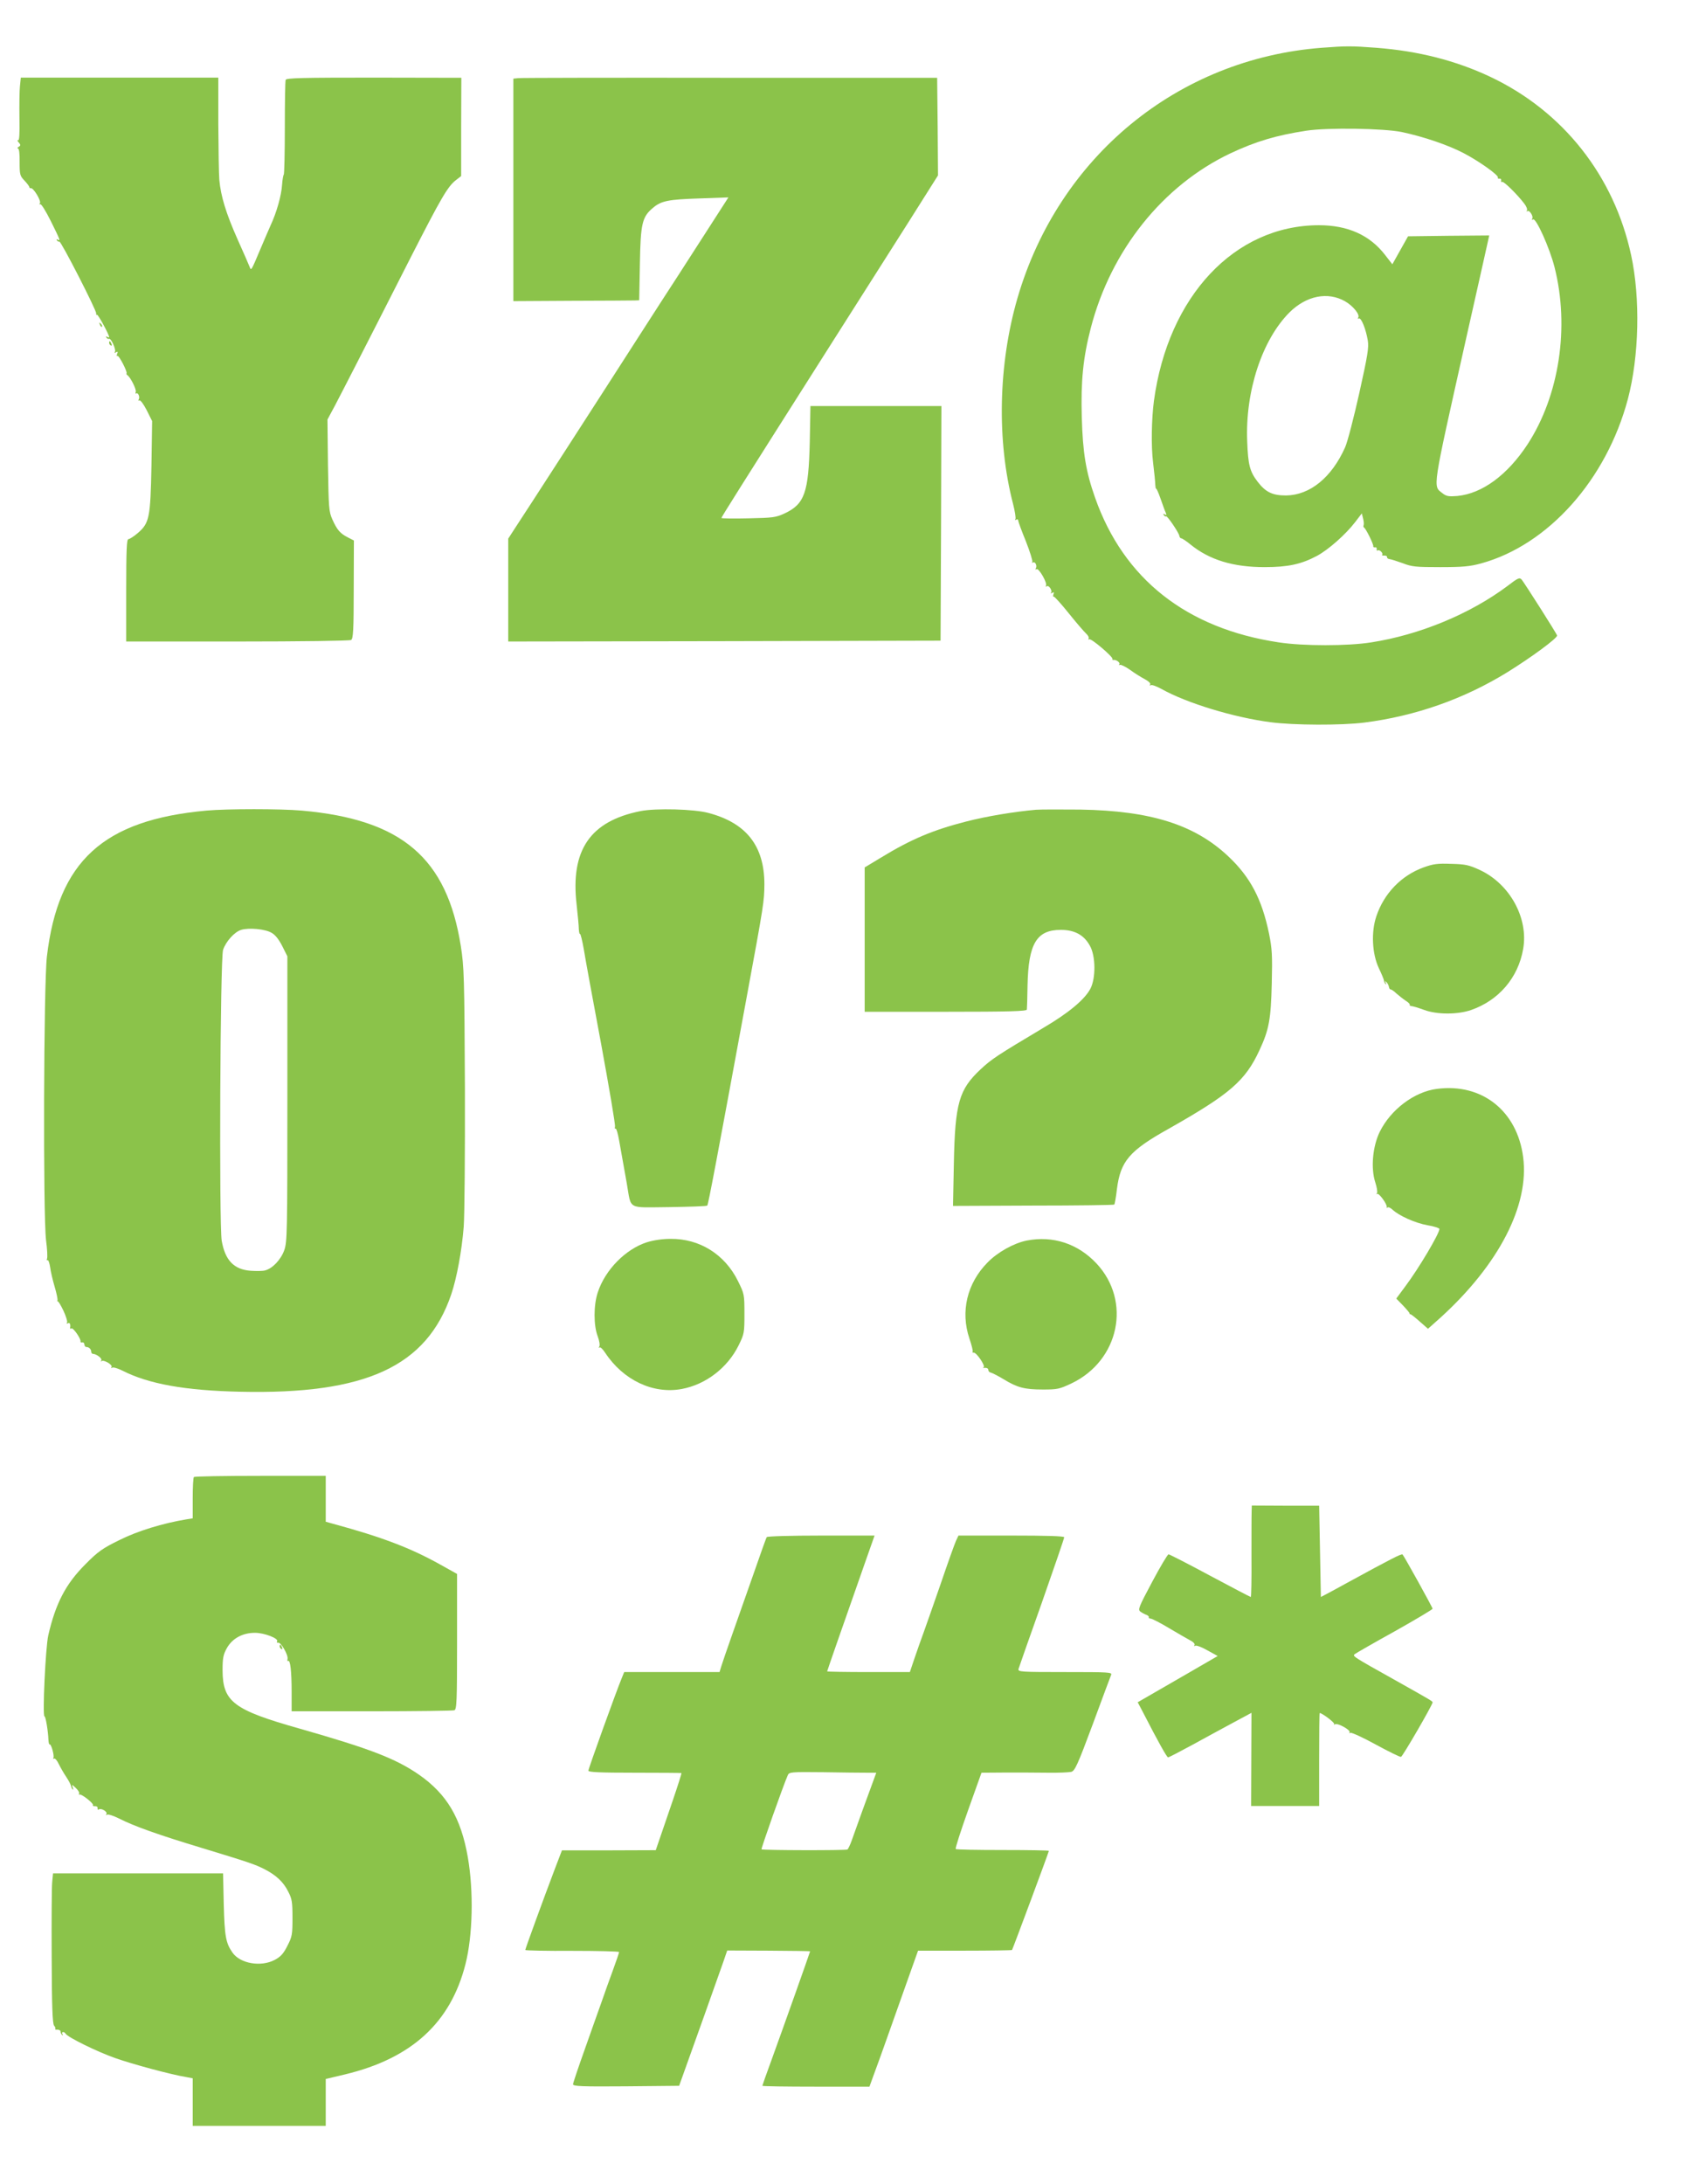
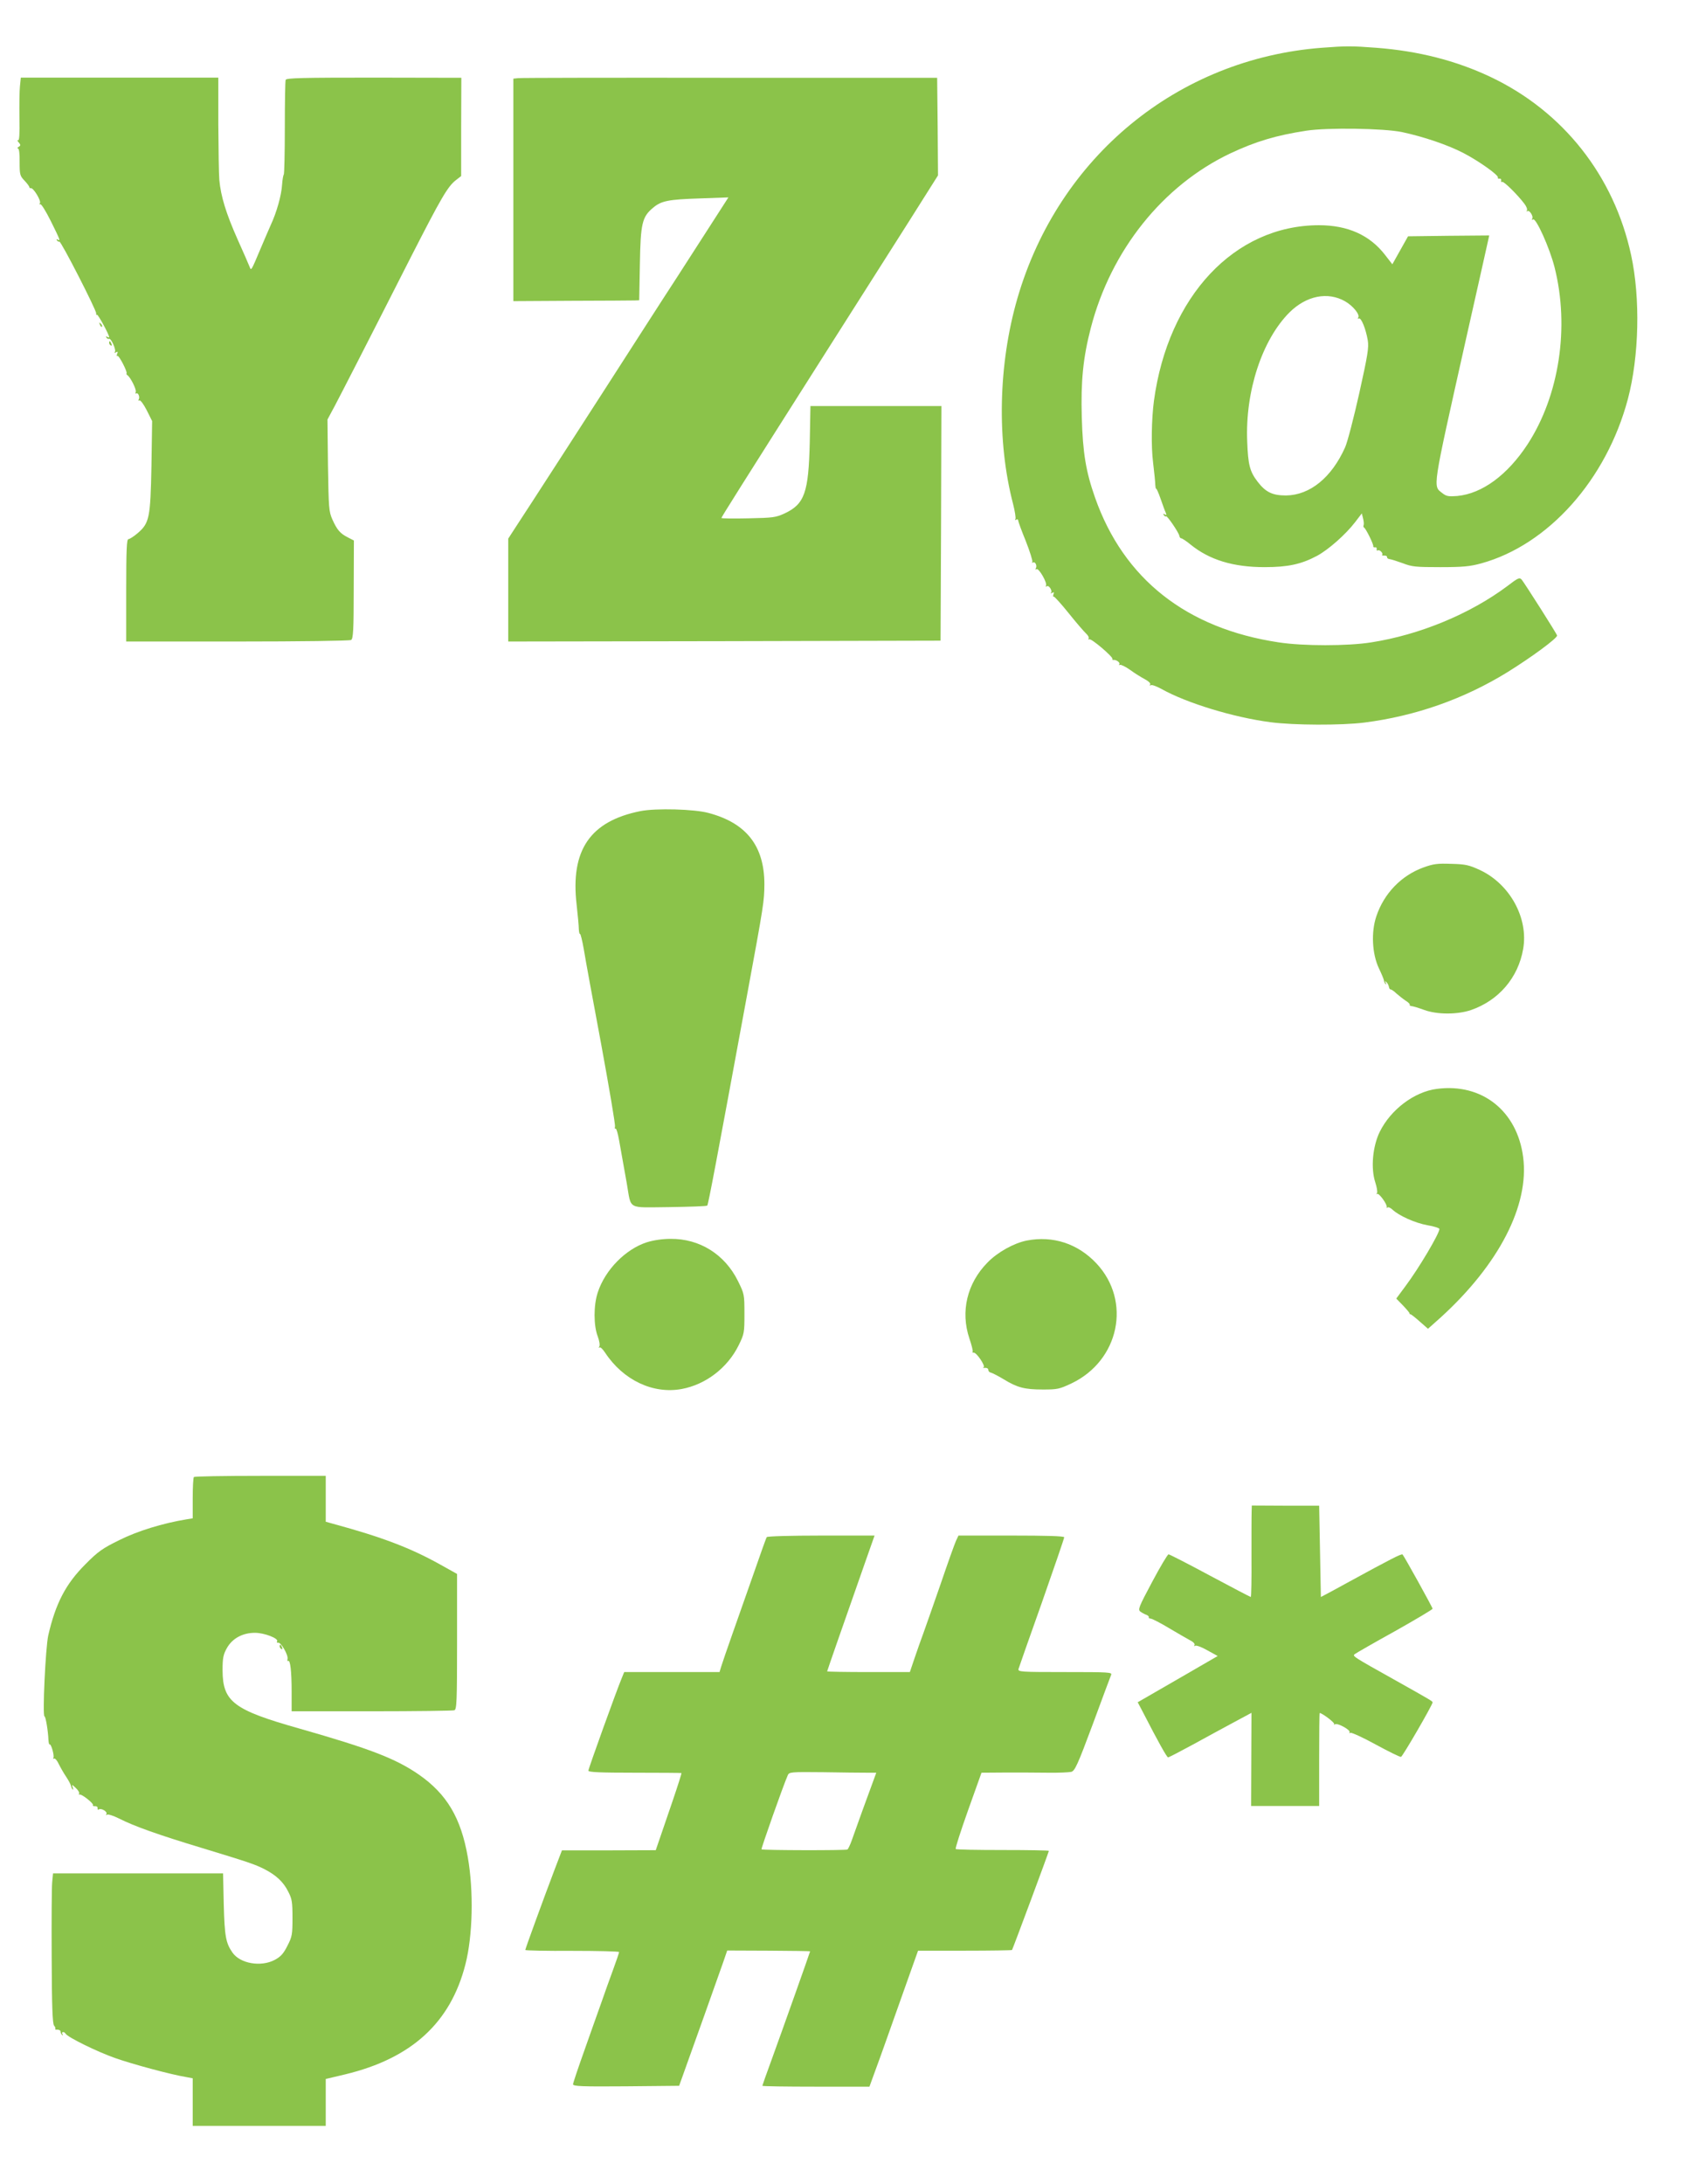
<svg xmlns="http://www.w3.org/2000/svg" version="1.0" width="988pt" height="1280pt" viewBox="0 0 988 1280" preserveAspectRatio="xMidYMid meet">
  <g transform="translate(0,1280) scale(0.1,-0.1)" fill="#8bc34a" stroke="none">
    <path d="M7750 12520 c-845 -65 -1543 -639 -1784 -1467 -113 -389 -122 -838 -26 -1206 11 -43 17 -83 14 -89 -4 -7 -3 -8 4 -4 7 4 12 2 12 -4 0 -6 20 -61 45 -122 24 -61 41 -116 38 -121 -3 -6 -1 -7 4 -4 13 8 26 -20 16 -35 -3 -6 -1 -8 5 -4 13 8 65 -82 55 -97 -3 -6 -1 -7 5 -3 13 8 35 -28 24 -39 -4 -5 -1 -4 7 0 11 6 13 4 8 -8 -3 -9 -3 -16 2 -14 4 1 44 -43 88 -98 44 -55 90 -108 102 -119 11 -10 18 -23 14 -29 -3 -5 -2 -7 4 -4 11 7 139 -102 136 -115 -2 -4 0 -7 5 -6 15 3 42 -15 35 -25 -3 -5 -2 -7 4 -4 5 3 32 -10 59 -29 27 -20 66 -44 87 -55 22 -12 35 -24 31 -31 -4 -7 -3 -8 4 -4 6 4 35 -7 64 -23 147 -82 422 -166 638 -194 136 -18 416 -19 550 -2 299 38 584 138 840 296 137 85 290 197 290 214 0 8 -188 303 -207 327 -13 15 -21 12 -86 -38 -217 -162 -513 -285 -797 -329 -137 -22 -399 -22 -542 0 -540 81 -909 371 -1077 848 -54 153 -72 262 -78 472 -6 212 8 350 53 523 118 455 422 835 818 1023 149 70 269 106 446 133 123 19 452 14 560 -8 127 -27 271 -76 361 -123 94 -49 205 -129 202 -143 -2 -6 3 -9 10 -7 6 1 11 -4 9 -11 -1 -8 1 -11 6 -8 9 5 91 -76 130 -128 12 -15 19 -33 15 -40 -3 -6 -3 -8 2 -4 11 11 38 -29 29 -44 -4 -7 -3 -8 5 -4 17 11 97 -166 126 -280 89 -351 28 -752 -158 -1038 -118 -180 -266 -289 -412 -303 -51 -4 -64 -2 -87 16 -57 45 -63 6 135 891 69 305 128 570 132 588 l7 32 -238 -2 -238 -3 -46 -82 -46 -82 -42 54 c-90 117 -219 175 -389 175 -494 -1 -884 -416 -967 -1030 -14 -108 -17 -264 -5 -360 7 -58 13 -117 13 -132 1 -14 3 -25 5 -22 2 2 14 -24 26 -59 12 -34 25 -71 30 -81 6 -15 5 -17 -5 -11 -9 6 -11 4 -6 -4 5 -7 10 -10 13 -7 6 6 74 -94 78 -114 1 -8 6 -15 11 -15 5 0 30 -16 54 -36 112 -91 251 -133 435 -133 137 0 215 17 307 66 67 36 168 125 224 198 l39 51 7 -28 c4 -15 6 -33 4 -40 -3 -6 -2 -13 2 -15 10 -4 58 -101 54 -110 -1 -4 4 -7 10 -6 7 2 12 -3 10 -10 -1 -8 2 -11 7 -8 10 7 34 -18 25 -26 -3 -3 3 -5 13 -4 10 0 17 -4 16 -9 -1 -6 6 -11 15 -12 9 -1 44 -12 77 -24 54 -21 77 -23 220 -23 133 0 174 4 240 22 393 108 734 490 860 963 66 250 74 591 19 844 -100 464 -398 842 -824 1044 -203 96 -423 152 -670 171 -146 11 -176 11 -320 0z m137 -1486 c47 -27 88 -78 77 -95 -4 -7 -3 -9 3 -6 14 9 42 -62 53 -128 7 -43 -1 -89 -50 -310 -32 -143 -69 -286 -83 -317 -79 -177 -206 -280 -346 -282 -80 0 -120 19 -168 82 -45 59 -55 99 -60 235 -12 293 87 595 248 756 99 98 224 123 326 65z" />
    <path d="M117 12295 c-3 -27 -4 -112 -3 -187 2 -94 -1 -135 -8 -130 -6 3 -5 -2 3 -12 13 -15 13 -19 0 -27 -8 -5 -9 -9 -4 -9 7 0 11 -31 10 -79 0 -74 2 -82 28 -109 16 -17 29 -34 29 -39 0 -4 4 -7 9 -6 14 4 62 -74 53 -88 -4 -7 -3 -10 2 -6 6 3 33 -41 62 -99 55 -111 58 -119 40 -108 -7 4 -8 3 -4 -5 4 -6 11 -9 14 -7 9 5 218 -403 216 -421 -1 -7 1 -11 5 -8 6 3 71 -116 71 -131 0 -3 -5 -2 -12 2 -7 4 -8 3 -4 -5 4 -6 11 -9 15 -7 11 7 43 -63 35 -76 -5 -7 -2 -8 6 -3 10 6 12 4 7 -9 -4 -9 -3 -15 2 -12 8 5 59 -93 53 -102 -2 -3 0 -8 5 -11 18 -12 54 -84 49 -98 -3 -8 -2 -12 3 -9 11 7 23 -22 14 -36 -3 -6 -2 -8 4 -5 6 4 25 -22 43 -57 l32 -64 -4 -264 c-6 -303 -12 -334 -81 -393 -22 -19 -47 -35 -54 -35 -10 0 -13 -58 -13 -300 l0 -300 653 0 c369 0 658 4 666 9 12 8 15 60 15 296 l1 287 -35 18 c-46 23 -64 45 -91 105 -21 47 -22 68 -26 318 l-3 268 44 82 c44 84 158 305 446 872 176 344 215 412 263 449 l31 24 0 288 1 288 -512 1 c-418 0 -514 -2 -518 -13 -3 -8 -5 -134 -5 -281 0 -147 -3 -270 -6 -274 -3 -3 -8 -29 -10 -59 -4 -64 -32 -163 -67 -238 -13 -30 -39 -89 -56 -130 -59 -140 -58 -138 -67 -115 -4 11 -36 84 -71 162 -68 153 -98 252 -107 348 -3 33 -5 182 -6 330 l0 270 -579 0 -579 0 -5 -50z" />
    <path d="M3038 12342 l-28 -3 0 -652 0 -652 342 2 c189 0 355 2 370 2 l26 1 4 213 c4 237 13 276 77 329 48 41 90 49 274 55 l168 6 -112 -174 c-62 -96 -146 -227 -188 -292 -42 -64 -123 -190 -181 -280 -94 -147 -385 -598 -465 -722 -150 -232 -284 -439 -312 -481 l-33 -51 0 -302 0 -301 1268 2 1267 3 3 688 2 687 -384 0 -384 0 -4 -212 c-7 -295 -30 -362 -147 -417 -52 -24 -68 -26 -213 -29 -87 -2 -158 -1 -158 2 0 5 89 147 663 1051 144 226 339 533 434 683 l173 274 -2 286 -3 286 -1215 0 c-668 1 -1227 0 -1242 -2z" />
    <path d="M586 10897 c3 -10 9 -15 12 -12 3 3 0 11 -7 18 -10 9 -11 8 -5 -6z" />
-     <path d="M640 10791 c0 -6 4 -13 10 -16 6 -3 7 1 4 9 -7 18 -14 21 -14 7z" />
-     <path d="M1210 8049 c-605 -55 -869 -296 -935 -855 -19 -163 -23 -1513 -5 -1663 7 -51 9 -99 6 -107 -3 -8 -2 -13 3 -10 4 3 11 -15 15 -41 3 -25 15 -76 26 -113 11 -37 19 -74 17 -81 -2 -8 -2 -10 1 -6 2 4 17 -20 33 -53 16 -34 26 -67 22 -72 -3 -7 -1 -8 5 -4 11 7 17 -6 13 -27 -1 -5 3 -6 8 -3 10 6 58 -63 53 -77 -1 -4 3 -6 10 -5 7 2 12 -4 13 -12 0 -8 5 -15 12 -15 15 0 28 -13 28 -28 0 -7 5 -12 10 -12 22 -1 55 -27 49 -38 -4 -7 -4 -9 1 -5 12 11 67 -21 59 -34 -4 -7 -3 -8 4 -4 6 4 33 -4 59 -17 155 -79 369 -117 690 -124 738 -17 1095 148 1239 571 32 94 62 256 73 396 5 63 8 430 7 815 -3 651 -5 709 -24 830 -82 517 -346 742 -932 794 -124 11 -439 11 -560 0z m382 -716 c22 -12 43 -39 63 -78 l30 -60 0 -835 c0 -781 -1 -838 -18 -887 -20 -56 -69 -108 -113 -119 -13 -4 -52 -4 -84 -2 -98 7 -150 61 -170 176 -16 100 -9 1653 8 1705 17 50 67 105 106 117 45 14 141 5 178 -17z" />
+     <path d="M640 10791 c0 -6 4 -13 10 -16 6 -3 7 1 4 9 -7 18 -14 21 -14 7" />
    <path d="M3755 8046 c-295 -59 -411 -229 -374 -548 7 -62 13 -127 13 -145 1 -17 4 -29 7 -27 3 2 13 -38 22 -89 8 -51 54 -301 102 -557 47 -256 84 -473 81 -483 -2 -9 -1 -15 4 -12 4 2 13 -28 20 -68 7 -40 16 -90 20 -112 4 -22 15 -85 25 -140 28 -159 -2 -142 250 -140 119 2 219 5 222 9 6 6 53 255 232 1226 101 546 102 558 103 657 0 224 -105 359 -327 418 -83 23 -309 29 -400 11z" />
-     <path d="M6075 8054 c-126 -11 -290 -38 -410 -69 -195 -50 -322 -103 -502 -213 l-93 -56 0 -423 0 -423 475 0 c373 0 475 3 476 13 1 6 3 71 4 142 5 244 53 325 195 325 80 0 135 -29 170 -92 35 -60 36 -192 3 -254 -34 -63 -127 -141 -275 -228 -268 -160 -303 -182 -369 -244 -126 -118 -149 -198 -156 -548 l-5 -252 470 2 c259 0 473 3 476 6 2 3 10 44 15 90 21 164 72 225 303 354 359 203 450 281 533 461 56 120 67 181 72 390 4 167 2 203 -16 293 -42 203 -110 332 -240 454 -197 185 -454 266 -866 273 -115 1 -232 1 -260 -1z" />
    <path d="M8347 7716 c-130 -47 -232 -152 -277 -287 -31 -92 -25 -219 15 -304 16 -33 29 -65 30 -72 0 -6 4 -15 9 -20 5 -5 6 -2 1 7 -6 11 -5 12 4 4 7 -6 13 -19 15 -28 1 -9 6 -16 10 -15 4 0 20 -10 34 -24 15 -13 39 -32 54 -42 15 -9 26 -20 24 -24 -3 -4 3 -7 12 -8 9 -1 42 -11 72 -22 75 -28 196 -28 275 -1 162 56 277 189 306 358 32 181 -78 381 -254 463 -63 29 -84 34 -167 36 -81 3 -105 0 -163 -21z" />
    <path d="M8425 6418 c-133 -17 -271 -122 -335 -252 -42 -86 -53 -214 -26 -296 9 -28 14 -56 10 -63 -4 -7 -4 -9 1 -5 9 9 61 -62 56 -77 -1 -5 1 -7 5 -2 4 4 17 -2 28 -12 39 -37 134 -79 205 -92 39 -6 71 -17 71 -22 0 -27 -121 -231 -199 -335 l-54 -73 39 -40 c21 -22 39 -43 39 -47 0 -4 2 -6 5 -5 3 1 27 -18 54 -42 l49 -43 73 65 c342 311 522 658 485 941 -35 271 -242 435 -506 400z" />
    <path d="M3793 5519 c-125 -40 -245 -162 -288 -294 -25 -75 -25 -194 0 -258 9 -25 14 -51 9 -59 -4 -7 -4 -10 1 -6 5 5 19 -9 33 -30 106 -161 281 -244 449 -213 141 26 269 124 334 256 33 67 34 74 34 185 0 114 -1 117 -38 192 -77 156 -225 249 -396 247 -47 0 -100 -8 -138 -20z" />
    <path d="M6020 5529 c-75 -15 -171 -68 -230 -129 -120 -122 -159 -287 -106 -445 13 -38 22 -73 19 -78 -2 -4 0 -6 5 -5 16 5 73 -80 59 -86 -7 -3 -3 -4 8 -3 11 1 20 -4 20 -12 0 -8 7 -15 15 -16 8 -2 42 -19 75 -39 80 -49 123 -60 230 -60 84 0 96 2 168 36 280 134 353 482 146 703 -109 116 -255 164 -409 134z" />
    <path d="M1137 4143 c-4 -3 -7 -59 -7 -124 l0 -118 -37 -6 c-139 -23 -286 -68 -392 -121 -100 -49 -126 -67 -201 -143 -115 -115 -174 -229 -217 -416 -16 -70 -35 -475 -22 -475 7 0 21 -86 23 -137 1 -17 4 -29 7 -27 9 5 29 -68 22 -79 -3 -6 -2 -7 4 -4 5 3 18 -11 27 -31 10 -20 29 -54 44 -76 14 -21 27 -45 28 -53 2 -8 6 -18 10 -21 4 -4 4 2 0 13 -6 17 -4 17 18 -4 14 -13 23 -28 20 -33 -3 -5 -2 -7 3 -6 12 4 84 -53 78 -62 -3 -4 3 -7 13 -6 9 0 16 -5 14 -12 -1 -8 2 -11 8 -7 14 9 52 -14 44 -27 -4 -7 -3 -8 4 -4 6 4 37 -6 69 -22 90 -46 238 -98 483 -172 276 -84 313 -96 372 -126 66 -34 110 -74 138 -131 22 -42 25 -61 25 -154 0 -97 -2 -110 -30 -164 -23 -46 -40 -64 -74 -82 -81 -43 -203 -22 -248 43 -39 56 -46 95 -51 282 l-4 182 -498 0 -499 0 -5 -52 c-3 -29 -4 -227 -3 -439 1 -290 5 -390 14 -401 7 -8 10 -17 7 -20 -3 -3 3 -5 13 -4 9 0 18 -4 18 -11 0 -6 4 -15 9 -20 5 -5 6 -3 2 5 -8 14 10 17 19 2 13 -21 184 -105 289 -142 102 -36 327 -97 419 -112 l37 -7 0 -139 0 -140 390 0 390 0 0 138 0 137 114 27 c390 94 618 303 705 645 43 167 49 428 14 628 -40 230 -123 370 -287 484 -136 94 -287 152 -701 270 -386 109 -449 157 -450 341 0 72 4 92 25 130 32 57 92 90 165 90 55 0 140 -33 130 -50 -4 -6 -1 -9 6 -8 16 4 60 -72 55 -95 -2 -9 -1 -15 4 -12 12 7 20 -61 20 -182 l0 -113 469 0 c258 0 476 3 485 6 14 5 16 50 16 403 l0 396 -102 57 c-173 96 -338 159 -625 237 l-43 12 0 134 0 135 -383 0 c-211 0 -387 -3 -390 -7z" />
    <path d="M7339 3940 c-1 -19 -1 -140 -1 -267 1 -128 -1 -233 -4 -233 -3 0 -110 56 -239 125 -128 69 -238 125 -243 125 -6 0 -49 -73 -96 -161 -80 -150 -85 -163 -69 -175 10 -7 26 -16 36 -19 9 -4 15 -10 13 -14 -3 -4 3 -7 12 -8 9 -1 58 -26 109 -57 51 -30 106 -62 123 -71 18 -9 28 -21 24 -27 -4 -7 -3 -8 4 -4 7 4 39 -8 72 -27 l60 -33 -235 -136 -234 -135 31 -59 c90 -175 140 -264 147 -264 5 0 68 33 142 73 74 41 182 99 241 131 l106 57 -1 -273 -1 -273 200 0 199 0 0 273 c0 149 1 272 3 272 14 0 91 -58 85 -65 -5 -4 -2 -5 5 -1 15 9 93 -34 85 -47 -3 -6 -1 -7 5 -3 6 3 73 -27 149 -69 76 -41 142 -74 148 -72 10 3 185 305 185 319 0 7 -5 10 -215 128 -258 144 -257 144 -240 156 8 6 114 67 235 134 121 68 220 127 220 131 0 8 -167 309 -176 318 -6 6 -65 -24 -325 -166 -41 -23 -92 -50 -114 -62 l-40 -21 -5 267 -5 268 -197 0 -198 1 -1 -36z" />
    <path d="M4496 3791 c-4 -5 -37 -99 -75 -208 -38 -109 -95 -270 -126 -358 -31 -88 -61 -175 -66 -192 l-10 -33 -279 0 -280 0 -15 -37 c-30 -72 -195 -529 -195 -541 0 -9 69 -12 271 -12 150 0 273 -1 275 -2 1 -2 -22 -75 -52 -163 -30 -88 -65 -189 -77 -225 l-22 -64 -275 -1 -275 0 -44 -115 c-63 -166 -171 -462 -171 -469 0 -3 124 -6 275 -5 151 0 275 -3 275 -7 0 -4 -16 -52 -36 -106 -20 -54 -51 -141 -69 -193 -19 -52 -63 -178 -99 -279 -36 -101 -66 -190 -66 -197 0 -12 52 -14 311 -12 l311 3 18 50 c43 118 220 616 241 676 l23 67 243 -1 c134 -1 243 -2 243 -4 0 -4 -167 -474 -226 -636 -30 -81 -54 -150 -54 -152 0 -3 141 -5 314 -5 l314 0 32 88 c34 91 73 203 185 518 l68 191 274 0 c150 0 275 2 277 4 4 5 216 574 216 581 0 3 -122 5 -270 5 -149 0 -273 2 -276 6 -4 3 29 105 72 226 l79 221 140 1 c77 0 190 0 251 -1 61 -1 122 2 135 5 21 5 37 39 126 278 55 150 104 280 108 290 7 16 -10 17 -270 17 -259 0 -277 1 -273 18 3 9 64 185 137 389 72 205 131 377 131 383 0 7 -106 10 -310 10 l-310 0 -15 -32 c-8 -18 -49 -132 -90 -253 -42 -121 -87 -249 -100 -285 -13 -36 -37 -102 -52 -147 l-28 -83 -242 0 c-134 0 -243 2 -243 4 0 3 86 250 228 654 l50 142 -313 0 c-178 0 -316 -4 -319 -9z m586 -1381 l56 0 -19 -52 c-23 -61 -103 -282 -126 -348 -9 -25 -20 -47 -24 -50 -9 -6 -498 -5 -504 1 -3 4 127 373 154 434 8 19 17 20 207 18 110 -2 224 -3 256 -3z" />
    <path d="M1640 3151 c0 -6 4 -13 10 -16 6 -3 7 1 4 9 -7 18 -14 21 -14 7z" />
  </g>
</svg>